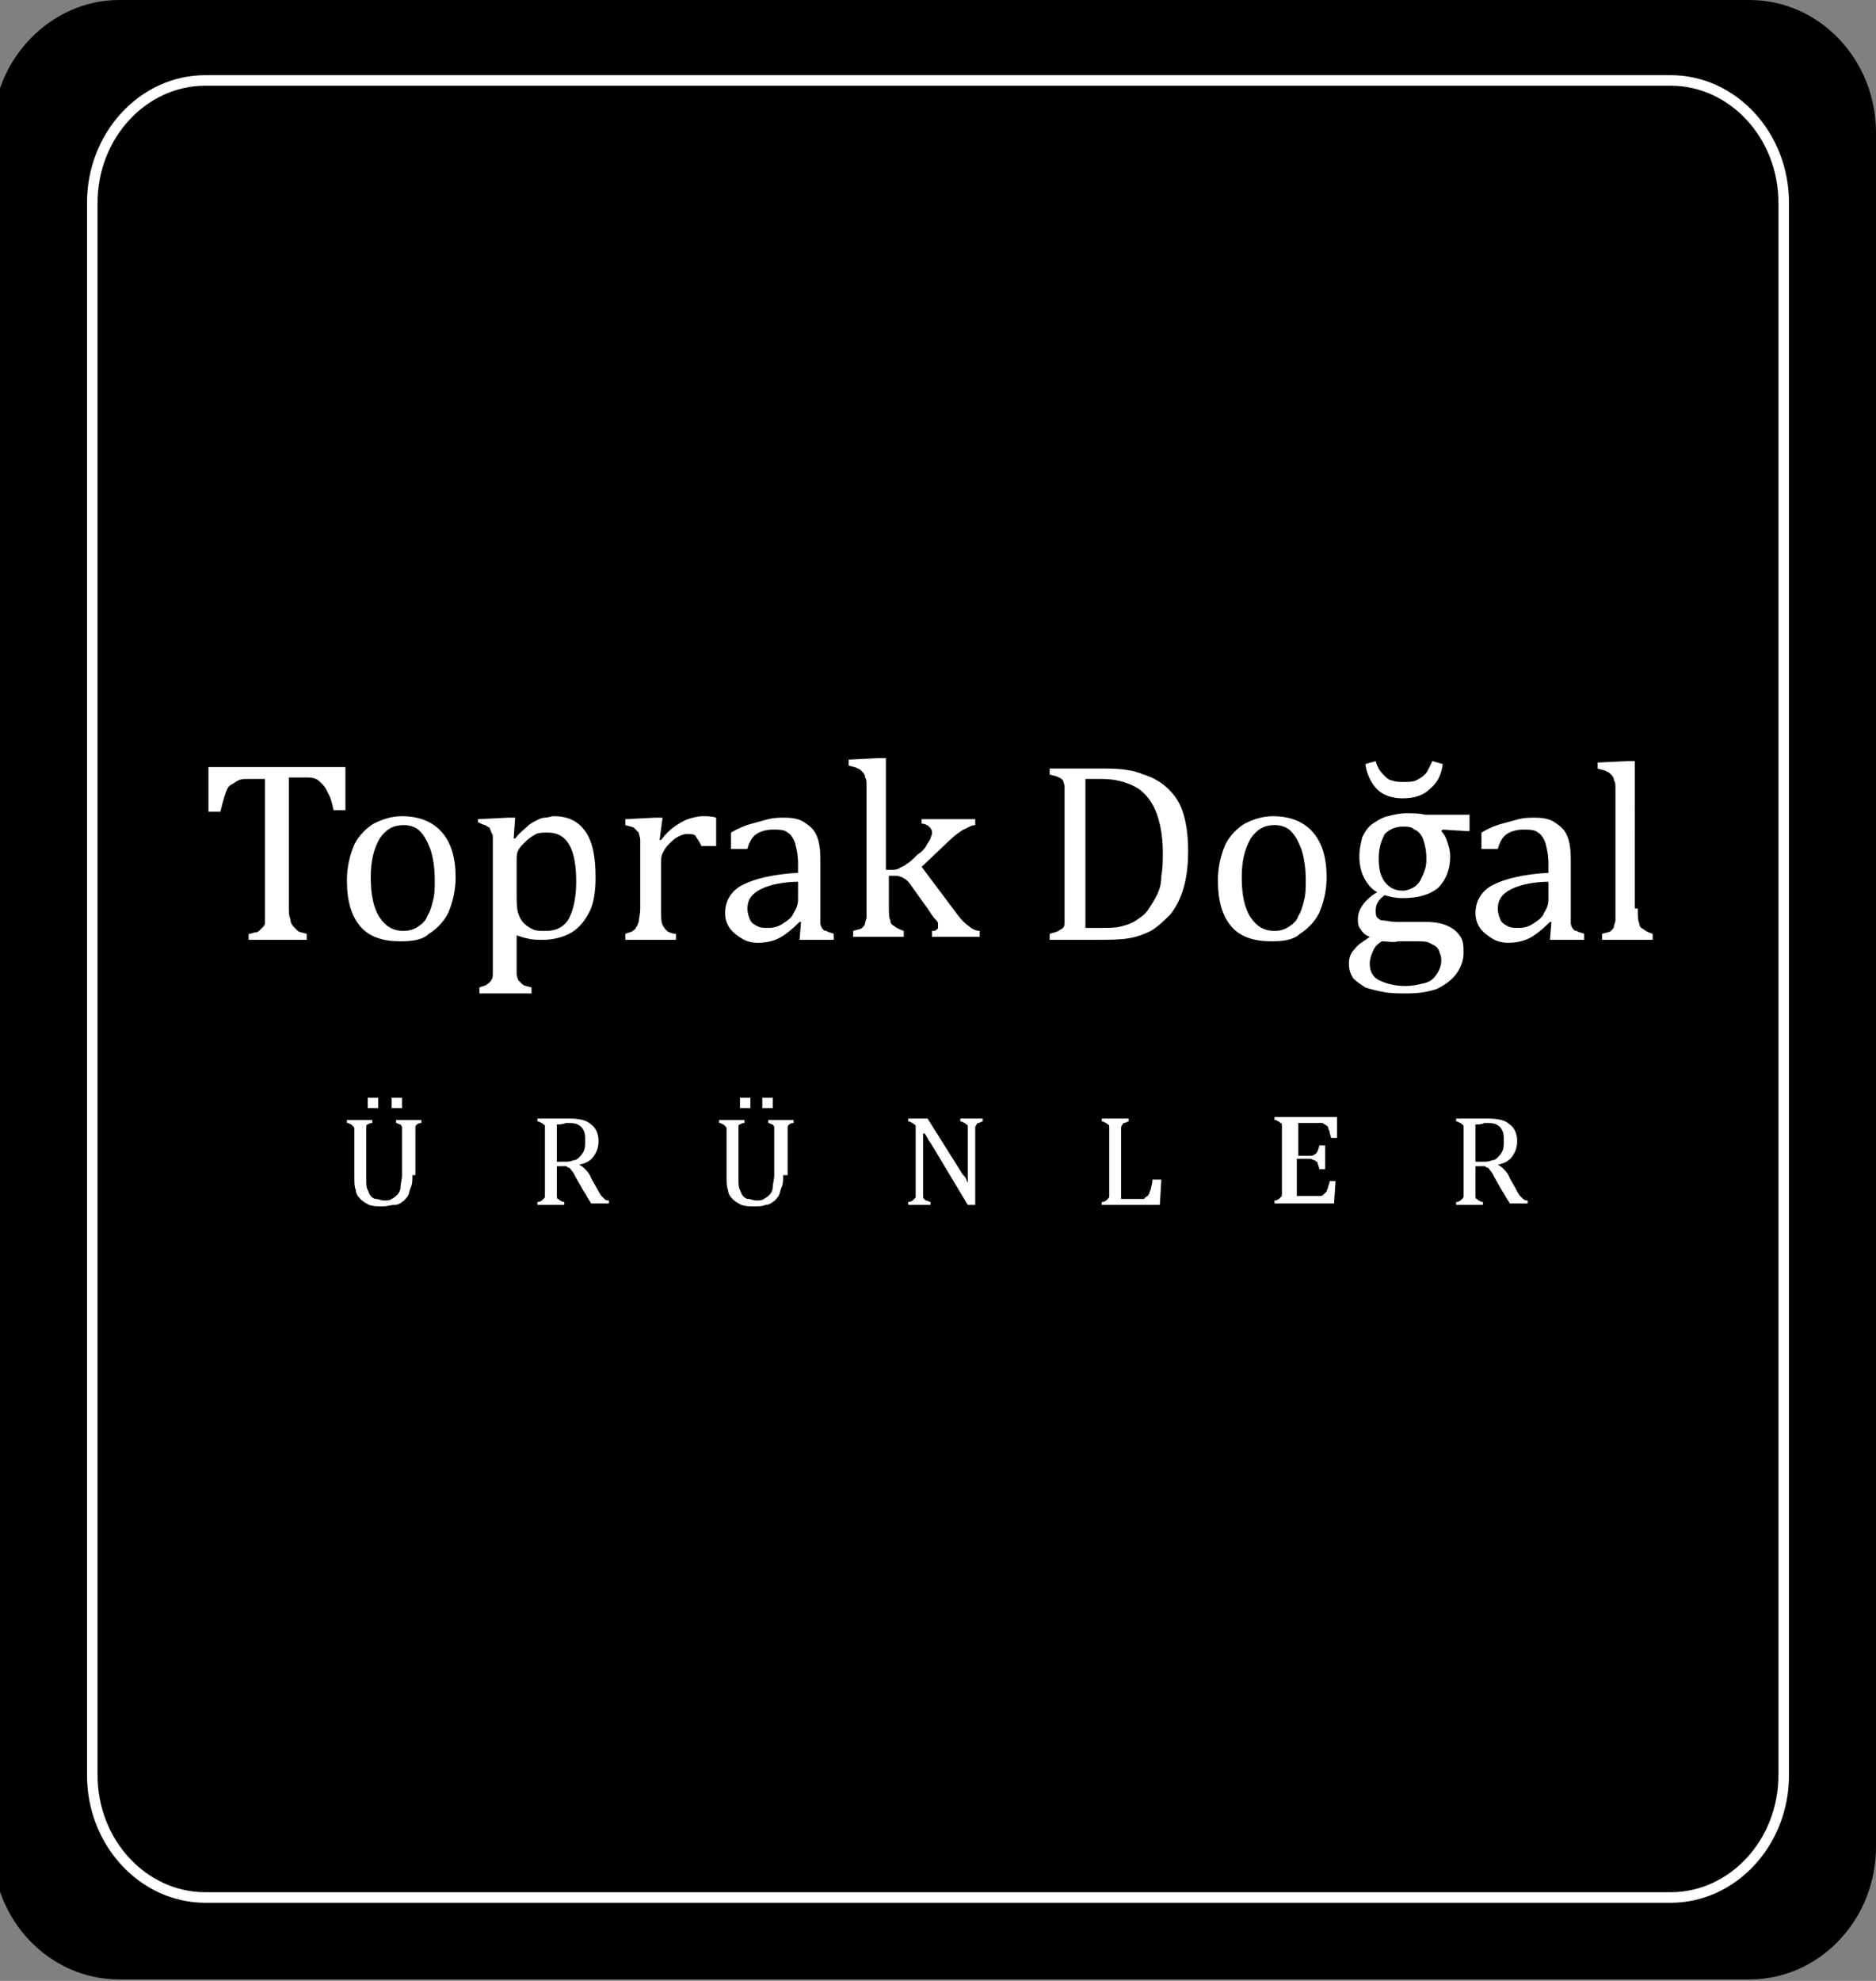
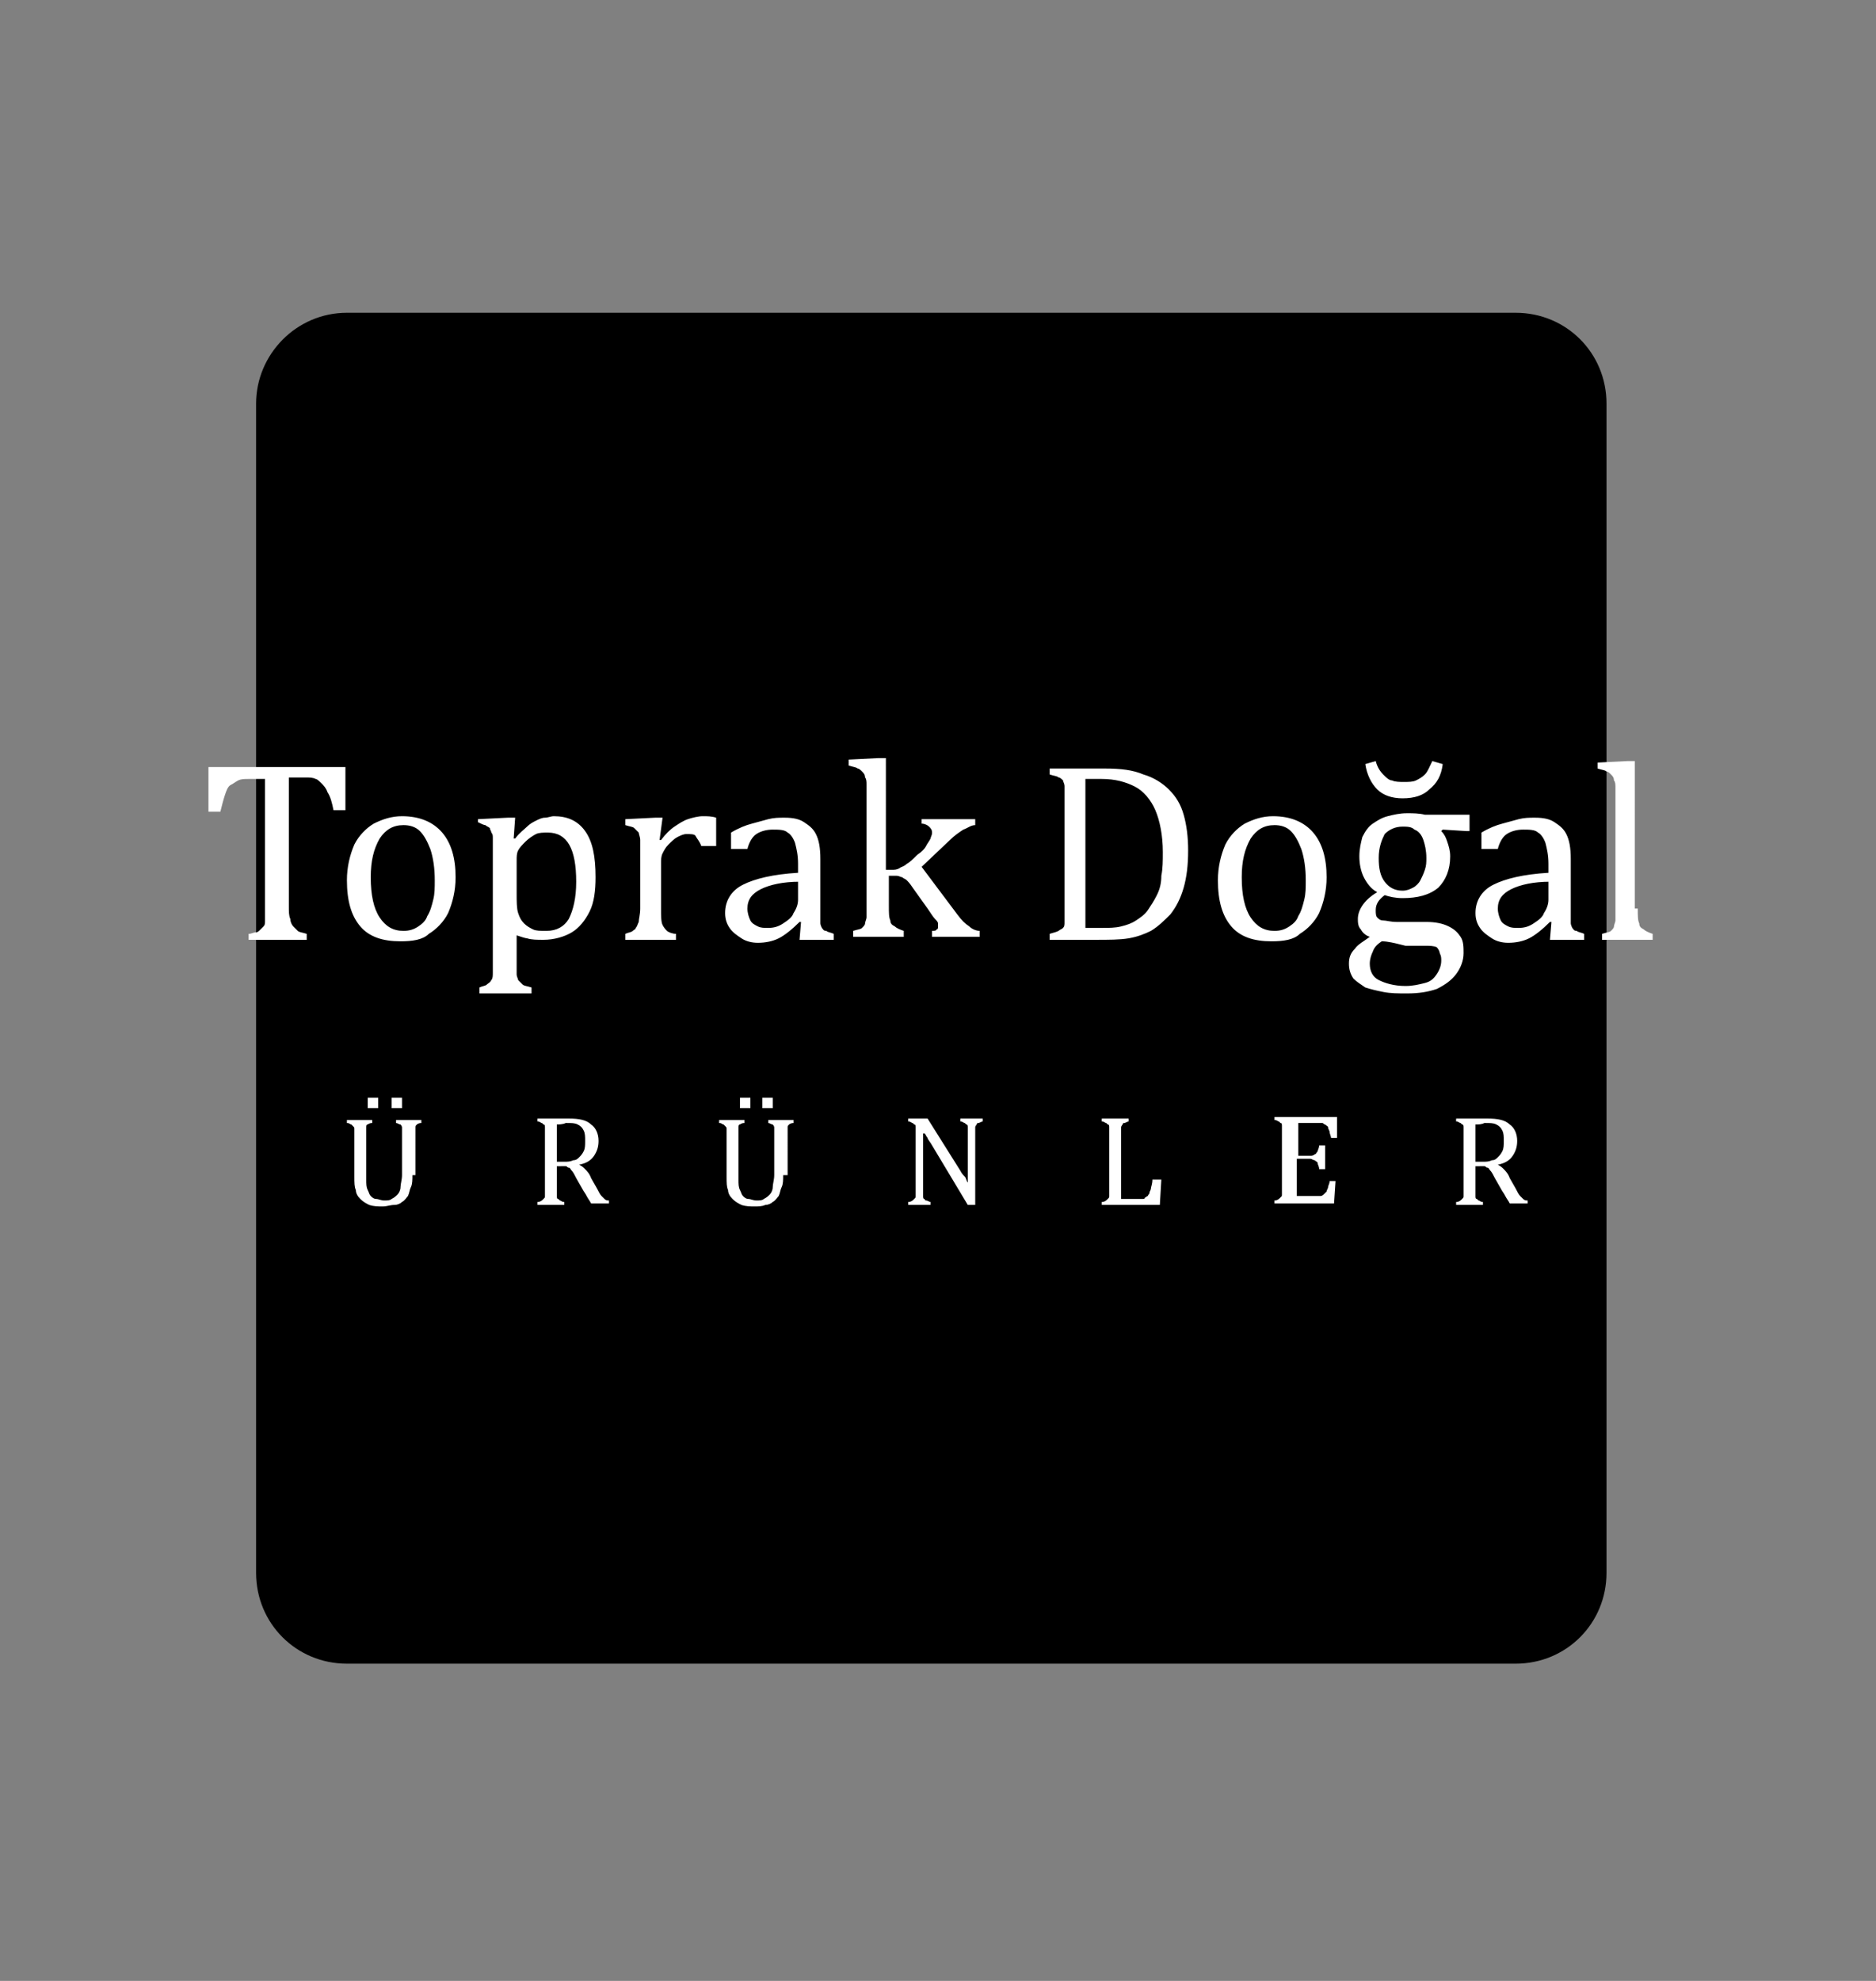
<svg xmlns="http://www.w3.org/2000/svg" version="1.1" id="katman_1" x="0px" y="0px" viewBox="0 0 126 133" style="enable-background:new 0 0 126 133;" xml:space="preserve">
  <rect x="0" y="0" width="126" height="133" fill="#808080" stroke="none" />
  <style type="text/css">
	.st0{fill-rule:evenodd;clip-rule:evenodd;}
	.st1{fill:none;stroke:#FFFFFF;stroke-width:0.709;stroke-miterlimit:22.926;}
	.st2{fill-rule:evenodd;clip-rule:evenodd;fill:#FFFFFF;}
</style>
-   <path class="st0" d="M8,0h109.5c4.7,0,8.5,4,8.5,8.9v115.1c0,4.9-3.8,8.9-8.5,8.9H8c-4.7,0-8.5-4-8.5-8.9V8.9C-0.5,4,3.4,0,8,0" />
  <path class="st0" d="M23.3,21h78.5c3.4,0,6.1,2.7,6.1,6.1v78.5c0,3.4-2.7,6.1-6.1,6.1H23.3c-3.4,0-6.1-2.7-6.1-6.1V27.1  C17.2,23.8,19.9,21,23.3,21z" />
-   <path class="st1" d="M13.8,5.4h98.4c4.2,0,7.6,3.7,7.6,8.2v105.6c0,4.5-3.4,8.2-7.6,8.2H13.8c-4.2,0-7.6-3.7-7.6-8.2V13.6  C6.2,9.1,9.6,5.4,13.8,5.4z" />
-   <path class="st2" d="M110,61c0,0.5,0,0.8,0.1,1c0,0.2,0.1,0.3,0.3,0.4c0.1,0.1,0.3,0.2,0.6,0.3v0.4h-3.4v-0.4  c0.3-0.1,0.5-0.1,0.6-0.2c0.1-0.1,0.2-0.2,0.2-0.3c0-0.1,0.1-0.3,0.1-0.4c0-0.2,0-0.4,0-0.7v-7.1c0-0.5,0-0.9,0-1.1  c0-0.2,0-0.4-0.1-0.5c0-0.2-0.1-0.3-0.2-0.4c-0.1-0.1-0.2-0.2-0.3-0.2c-0.1-0.1-0.3-0.1-0.6-0.2v-0.4l2-0.1h0.5V61z M104.1,59.2  c-1.1,0-2,0.2-2.6,0.5c-0.6,0.3-0.9,0.7-0.9,1.3c0,0.3,0.1,0.6,0.2,0.8c0.1,0.2,0.3,0.3,0.5,0.4c0.2,0.1,0.4,0.1,0.7,0.1  c0.4,0,0.7-0.1,1-0.3c0.3-0.2,0.6-0.4,0.7-0.7c0.2-0.3,0.3-0.6,0.3-0.9V59.2z M104.2,61.9l-0.1,0c-0.5,0.5-1,0.9-1.4,1.1  c-0.4,0.2-0.9,0.3-1.4,0.3c-0.4,0-0.8-0.1-1.1-0.3c-0.3-0.2-0.6-0.4-0.8-0.7c-0.2-0.3-0.3-0.6-0.3-1c0-0.8,0.4-1.5,1.2-1.9  c0.8-0.4,2-0.7,3.7-0.8V58c0-0.6-0.1-1-0.2-1.4c-0.1-0.3-0.3-0.6-0.5-0.7c-0.2-0.2-0.6-0.2-1-0.2c-0.4,0-0.8,0.1-1.1,0.3  c-0.3,0.2-0.5,0.6-0.6,1h-1.1v-1.1c0.5-0.3,1-0.5,1.4-0.6c0.4-0.1,0.7-0.2,1.1-0.3c0.4-0.1,0.7-0.1,1.1-0.1c0.6,0,1,0.1,1.3,0.3  c0.3,0.2,0.6,0.4,0.8,0.8c0.2,0.4,0.3,0.9,0.3,1.7v2.9c0,0.4,0,0.7,0,0.9c0,0.2,0,0.3,0,0.5c0,0.1,0.1,0.3,0.1,0.3  c0.1,0.1,0.1,0.2,0.3,0.2c0.1,0.1,0.3,0.1,0.5,0.2v0.4h-2.3L104.2,61.9z M96.9,51.3c-0.1,0.8-0.4,1.3-0.9,1.7  c-0.4,0.4-1,0.6-1.8,0.6c-0.7,0-1.3-0.2-1.7-0.6c-0.4-0.4-0.7-1-0.8-1.7l0.7-0.2c0.1,0.4,0.3,0.7,0.5,0.9c0.2,0.2,0.4,0.4,0.6,0.4  c0.2,0.1,0.5,0.1,0.8,0.1c0.3,0,0.6,0,0.8-0.1c0.2-0.1,0.4-0.2,0.6-0.4c0.2-0.2,0.3-0.5,0.5-0.9L96.9,51.3z M92.8,63.2  c-0.3,0.2-0.5,0.4-0.6,0.7c-0.1,0.2-0.2,0.5-0.2,0.8c0,0.5,0.2,0.9,0.6,1.1c0.4,0.2,1,0.4,1.8,0.4c0.5,0,0.9-0.1,1.3-0.2  c0.4-0.1,0.6-0.3,0.8-0.6c0.2-0.3,0.3-0.6,0.3-0.9c0-0.2,0-0.3-0.1-0.5c0-0.1-0.1-0.3-0.2-0.4c-0.1-0.1-0.3-0.2-0.5-0.3  c-0.2-0.1-0.5-0.1-0.8-0.1h-1.3C93.6,63.3,93.2,63.2,92.8,63.2z M92.6,57.6c0,0.7,0.1,1.2,0.4,1.6c0.3,0.4,0.7,0.6,1.2,0.6  c0.3,0,0.5-0.1,0.7-0.2c0.2-0.1,0.4-0.3,0.5-0.5c0.1-0.2,0.2-0.4,0.3-0.7c0.1-0.3,0.1-0.5,0.1-0.8c0-0.5-0.1-0.9-0.2-1.2  c-0.1-0.3-0.3-0.6-0.6-0.7c-0.2-0.2-0.5-0.2-0.8-0.2c-0.5,0-0.9,0.2-1.2,0.5C92.8,56.4,92.6,56.9,92.6,57.6z M98.5,55.8l-1.6-0.1  l-0.1,0.1c0.2,0.2,0.3,0.4,0.4,0.7c0.1,0.3,0.2,0.6,0.2,1c0,0.9-0.3,1.6-0.8,2.1c-0.6,0.5-1.4,0.7-2.4,0.7c-0.5,0-0.9-0.1-1.2-0.2  c-0.4,0.3-0.6,0.6-0.6,1c0,0.2,0,0.4,0.1,0.5c0.1,0.1,0.2,0.2,0.4,0.2c0.2,0,0.5,0.1,0.9,0.1h2c0.6,0,1.1,0.1,1.5,0.3  c0.4,0.2,0.6,0.4,0.8,0.7c0.2,0.3,0.2,0.7,0.2,1.1c0,0.5-0.2,1-0.5,1.4c-0.3,0.4-0.7,0.7-1.3,1c-0.6,0.2-1.2,0.3-2,0.3  c-0.6,0-1.1,0-1.6-0.1c-0.5-0.1-0.9-0.2-1.2-0.3c-0.3-0.2-0.6-0.4-0.8-0.6c-0.2-0.3-0.3-0.6-0.3-1c0-0.4,0.1-0.7,0.4-1  c0.2-0.3,0.6-0.5,1-0.8c-0.3-0.1-0.5-0.3-0.6-0.5c-0.2-0.2-0.2-0.5-0.2-0.7c0-0.3,0.1-0.6,0.3-0.9c0.2-0.3,0.5-0.6,1-0.9  c-0.4-0.2-0.7-0.6-0.9-1c-0.2-0.4-0.3-0.9-0.3-1.4c0-0.5,0.1-0.9,0.2-1.3c0.2-0.4,0.4-0.7,0.7-0.9c0.3-0.2,0.6-0.4,1-0.5  c0.4-0.1,0.8-0.2,1.3-0.2c0.4,0,0.8,0,1.2,0.1h3V55.8z M83.4,58.9c0,1.2,0.2,2.1,0.6,2.7c0.4,0.6,0.9,0.9,1.6,0.9  c0.4,0,0.7-0.1,1-0.3c0.3-0.2,0.5-0.4,0.6-0.7c0.2-0.3,0.3-0.7,0.4-1.1c0.1-0.4,0.1-0.8,0.1-1.3c0-0.8-0.1-1.5-0.3-2.1  c-0.2-0.5-0.4-0.9-0.7-1.2c-0.3-0.3-0.7-0.4-1.1-0.4c-0.7,0-1.2,0.3-1.6,0.9C83.6,57,83.4,57.8,83.4,58.9z M85.4,63.2  c-1.2,0-2.1-0.3-2.7-1c-0.6-0.7-0.9-1.7-0.9-3.1c0-0.9,0.2-1.7,0.5-2.4c0.3-0.6,0.8-1.1,1.3-1.4c0.6-0.3,1.2-0.5,1.9-0.5  c1.2,0,2.1,0.4,2.7,1.1c0.6,0.7,0.9,1.7,0.9,3c0,0.9-0.2,1.7-0.5,2.4c-0.3,0.6-0.8,1.1-1.3,1.4C86.9,63.1,86.2,63.2,85.4,63.2z   M73,62.3c0.2,0,0.6,0,1,0c0.5,0,0.9,0,1.3-0.1c0.4-0.1,0.7-0.2,1-0.4c0.3-0.2,0.6-0.4,0.8-0.7c0.2-0.3,0.4-0.6,0.6-1  c0.2-0.4,0.3-0.8,0.3-1.3c0.1-0.5,0.1-1,0.1-1.6c0-1.1-0.2-2.1-0.5-2.8c-0.3-0.7-0.8-1.3-1.4-1.6c-0.6-0.3-1.3-0.5-2.2-0.5  c-0.4,0-0.7,0-1.1,0V62.3z M70.5,63.1v-0.4c0.3-0.1,0.4-0.1,0.6-0.2c0.1-0.1,0.2-0.1,0.3-0.2c0.1-0.1,0.1-0.2,0.1-0.4  c0-0.2,0-0.5,0-0.9v-7.3c0-0.4,0-0.7,0-0.9c0-0.2-0.1-0.3-0.1-0.4c-0.1-0.1-0.2-0.2-0.3-0.2c-0.1-0.1-0.3-0.1-0.6-0.2v-0.4h3.7  c1.1,0,1.9,0.1,2.6,0.4c0.7,0.2,1.3,0.6,1.7,1c0.5,0.5,0.8,1,1,1.7c0.2,0.7,0.3,1.5,0.3,2.4c0,1-0.1,1.8-0.3,2.5  c-0.2,0.7-0.5,1.3-0.9,1.8c-0.4,0.4-0.8,0.8-1.3,1.1c-0.4,0.2-0.9,0.4-1.5,0.5c-0.6,0.1-1.3,0.1-2.3,0.1H70.5z M59.6,58.4h0.3  c0.2,0,0.3,0,0.5-0.1c0.1-0.1,0.3-0.1,0.5-0.3c0.2-0.1,0.4-0.3,0.7-0.6c0.3-0.2,0.5-0.4,0.6-0.6c0.1-0.2,0.2-0.3,0.3-0.5  c0-0.1,0.1-0.2,0.1-0.4c0-0.2-0.1-0.3-0.2-0.4c-0.1-0.1-0.3-0.2-0.5-0.2V55h3.6v0.4c-0.3,0-0.5,0.2-0.8,0.3  c-0.3,0.2-0.6,0.4-0.9,0.7l-1.9,1.8l2.4,3.2c0.3,0.4,0.5,0.6,0.8,0.8c0.2,0.2,0.5,0.3,0.7,0.3v0.4h-3.2v-0.4c0.1,0,0.3,0,0.3-0.1  c0.1,0,0.1-0.1,0.1-0.2c0-0.1,0-0.2,0-0.2c0-0.1-0.1-0.2-0.2-0.3c-0.1-0.1-0.3-0.4-0.5-0.7l-1-1.4c-0.2-0.3-0.3-0.4-0.4-0.5  c-0.1-0.1-0.2-0.1-0.3-0.2c-0.1,0-0.2-0.1-0.4-0.1h-0.5v2c0,0.5,0,0.8,0.1,1c0,0.2,0.1,0.3,0.3,0.4c0.1,0.1,0.3,0.2,0.6,0.3v0.4  h-3.4v-0.4c0.3-0.1,0.5-0.1,0.6-0.2c0.1-0.1,0.2-0.2,0.2-0.3c0-0.1,0.1-0.3,0.1-0.4c0-0.2,0-0.4,0-0.7v-7.1c0-0.5,0-0.9,0-1.1  c0-0.2,0-0.4-0.1-0.5c0-0.2-0.1-0.3-0.2-0.4c-0.1-0.1-0.2-0.2-0.3-0.2c-0.1-0.1-0.3-0.1-0.6-0.2v-0.4l2-0.1h0.5V58.4z M53.7,59.2  c-1.1,0-2,0.2-2.6,0.5c-0.6,0.3-0.9,0.7-0.9,1.3c0,0.3,0.1,0.6,0.2,0.8c0.1,0.2,0.3,0.3,0.5,0.4c0.2,0.1,0.4,0.1,0.7,0.1  c0.4,0,0.7-0.1,1-0.3c0.3-0.2,0.6-0.4,0.7-0.7c0.2-0.3,0.3-0.6,0.3-0.9V59.2z M53.8,61.9l-0.1,0c-0.5,0.5-1,0.9-1.4,1.1  c-0.4,0.2-0.9,0.3-1.4,0.3c-0.4,0-0.8-0.1-1.1-0.3c-0.3-0.2-0.6-0.4-0.8-0.7c-0.2-0.3-0.3-0.6-0.3-1c0-0.8,0.4-1.5,1.2-1.9  c0.8-0.4,2-0.7,3.7-0.8V58c0-0.6-0.1-1-0.2-1.4c-0.1-0.3-0.3-0.6-0.5-0.7c-0.2-0.2-0.6-0.2-1-0.2c-0.4,0-0.8,0.1-1.1,0.3  c-0.3,0.2-0.5,0.6-0.6,1h-1.1v-1.1c0.5-0.3,1-0.5,1.4-0.6c0.4-0.1,0.7-0.2,1.1-0.3c0.4-0.1,0.7-0.1,1.1-0.1c0.6,0,1,0.1,1.3,0.3  c0.3,0.2,0.6,0.4,0.8,0.8c0.2,0.4,0.3,0.9,0.3,1.7v2.9c0,0.4,0,0.7,0,0.9c0,0.2,0,0.3,0,0.5c0,0.1,0.1,0.3,0.1,0.3  c0.1,0.1,0.1,0.2,0.3,0.2c0.1,0.1,0.3,0.1,0.5,0.2v0.4h-2.3L53.8,61.9z M44.3,56.4l0.1,0c0.3-0.4,0.6-0.7,0.9-0.9  c0.3-0.2,0.6-0.4,0.9-0.5c0.3-0.1,0.7-0.2,1-0.2c0.3,0,0.6,0,0.9,0.1v1.9h-1c-0.1-0.3-0.3-0.5-0.4-0.7C46.6,56,46.4,56,46.1,56  c-0.2,0-0.4,0.1-0.6,0.2c-0.2,0.1-0.4,0.3-0.6,0.5c-0.2,0.2-0.3,0.4-0.4,0.6c-0.1,0.2-0.1,0.4-0.1,0.7v3c0,0.5,0,0.9,0.1,1.1  c0.1,0.2,0.2,0.3,0.3,0.4c0.1,0.1,0.4,0.2,0.6,0.2v0.4h-3.4v-0.4c0.2-0.1,0.4-0.1,0.5-0.2c0.1-0.1,0.2-0.1,0.2-0.2  c0.1-0.1,0.1-0.2,0.2-0.4c0-0.2,0.1-0.5,0.1-0.9v-3.7c0-0.4,0-0.7,0-0.9c0-0.2-0.1-0.4-0.1-0.5c-0.1-0.1-0.2-0.2-0.3-0.3  c-0.1-0.1-0.3-0.1-0.6-0.2V55l2-0.1h0.5L44.3,56.4z M34.7,60c0,0.5,0,1,0.1,1.3c0.1,0.3,0.2,0.5,0.4,0.7c0.2,0.2,0.4,0.3,0.6,0.4  c0.2,0.1,0.5,0.1,0.9,0.1c0.7,0,1.2-0.3,1.5-0.8c0.3-0.6,0.5-1.4,0.5-2.5c0-2.2-0.6-3.3-1.9-3.3c-0.3,0-0.6,0-0.8,0.1  c-0.2,0.1-0.5,0.3-0.7,0.5c-0.2,0.2-0.4,0.4-0.5,0.6c-0.1,0.2-0.1,0.4-0.1,0.7V60z M34.7,62.8v1.8c0,0.4,0,0.6,0,0.8  c0,0.2,0.1,0.3,0.1,0.4c0.1,0.1,0.2,0.2,0.3,0.3c0.1,0.1,0.3,0.1,0.6,0.2v0.4h-3.5v-0.4c0.2-0.1,0.4-0.1,0.5-0.2  c0.1-0.1,0.2-0.1,0.3-0.3c0.1-0.1,0.1-0.3,0.1-0.5c0-0.2,0-0.5,0-0.8v-7.3c0-0.4,0-0.7,0-0.9c0-0.2,0-0.3-0.1-0.4  c0-0.1-0.1-0.2-0.1-0.3c-0.1-0.1-0.2-0.1-0.3-0.2c-0.1,0-0.3-0.1-0.5-0.2V55l2-0.1h0.5l-0.1,1.4l0.1,0c0.3-0.4,0.6-0.6,0.8-0.8  c0.2-0.2,0.4-0.3,0.6-0.4c0.2-0.1,0.4-0.2,0.6-0.2c0.2,0,0.4-0.1,0.6-0.1c0.9,0,1.6,0.3,2.1,1c0.5,0.7,0.7,1.7,0.7,3.1  c0,0.9-0.1,1.7-0.4,2.3c-0.3,0.6-0.7,1.1-1.2,1.4c-0.5,0.3-1.2,0.5-1.9,0.5c-0.4,0-0.8,0-1.1-0.1C35.3,63,35,62.9,34.7,62.8z   M24.9,58.9c0,1.2,0.2,2.1,0.6,2.7c0.4,0.6,0.9,0.9,1.6,0.9c0.4,0,0.7-0.1,1-0.3c0.3-0.2,0.5-0.4,0.6-0.7c0.2-0.3,0.3-0.7,0.4-1.1  c0.1-0.4,0.1-0.8,0.1-1.3c0-0.8-0.1-1.5-0.3-2.1c-0.2-0.5-0.4-0.9-0.7-1.2c-0.3-0.3-0.7-0.4-1.1-0.4c-0.7,0-1.2,0.3-1.6,0.9  C25.1,57,24.9,57.8,24.9,58.9z M26.9,63.2c-1.2,0-2.1-0.3-2.7-1c-0.6-0.7-0.9-1.7-0.9-3.1c0-0.9,0.2-1.7,0.5-2.4  c0.3-0.6,0.8-1.1,1.3-1.4c0.6-0.3,1.2-0.5,1.9-0.5c1.2,0,2.1,0.4,2.7,1.1c0.6,0.7,0.9,1.7,0.9,3c0,0.9-0.2,1.7-0.5,2.4  c-0.3,0.6-0.8,1.1-1.3,1.4C28.4,63.1,27.7,63.2,26.9,63.2z M14.1,51.5h9.1v2.9h-0.8c-0.1-0.5-0.2-0.9-0.4-1.2  c-0.1-0.3-0.3-0.5-0.4-0.6c-0.1-0.1-0.3-0.3-0.4-0.3c-0.2-0.1-0.4-0.1-0.7-0.1h-1.1v8.7c0,0.3,0,0.6,0.1,0.8c0,0.2,0.1,0.4,0.2,0.5  c0.1,0.1,0.2,0.2,0.3,0.3c0.1,0.1,0.3,0.1,0.6,0.2v0.4h-3.9v-0.4c0.2,0,0.3-0.1,0.5-0.1c0.1,0,0.2-0.1,0.3-0.2  c0.1-0.1,0.1-0.1,0.2-0.2c0.1-0.1,0.1-0.2,0.1-0.4c0-0.2,0-0.4,0-0.8v-8.7h-1.1c-0.3,0-0.5,0-0.7,0.1c-0.2,0.1-0.3,0.2-0.5,0.3  s-0.3,0.4-0.4,0.7c-0.1,0.3-0.2,0.7-0.3,1.1h-0.8V51.5z" />
+   <path class="st2" d="M110,61c0,0.5,0,0.8,0.1,1c0,0.2,0.1,0.3,0.3,0.4c0.1,0.1,0.3,0.2,0.6,0.3v0.4h-3.4v-0.4  c0.3-0.1,0.5-0.1,0.6-0.2c0.1-0.1,0.2-0.2,0.2-0.3c0-0.1,0.1-0.3,0.1-0.4c0-0.2,0-0.4,0-0.7v-7.1c0-0.5,0-0.9,0-1.1  c0-0.2,0-0.4-0.1-0.5c0-0.2-0.1-0.3-0.2-0.4c-0.1-0.1-0.2-0.2-0.3-0.2c-0.1-0.1-0.3-0.1-0.6-0.2v-0.4l2-0.1h0.5V61z M104.1,59.2  c-1.1,0-2,0.2-2.6,0.5c-0.6,0.3-0.9,0.7-0.9,1.3c0,0.3,0.1,0.6,0.2,0.8c0.1,0.2,0.3,0.3,0.5,0.4c0.2,0.1,0.4,0.1,0.7,0.1  c0.4,0,0.7-0.1,1-0.3c0.3-0.2,0.6-0.4,0.7-0.7c0.2-0.3,0.3-0.6,0.3-0.9V59.2z M104.2,61.9l-0.1,0c-0.5,0.5-1,0.9-1.4,1.1  c-0.4,0.2-0.9,0.3-1.4,0.3c-0.4,0-0.8-0.1-1.1-0.3c-0.3-0.2-0.6-0.4-0.8-0.7c-0.2-0.3-0.3-0.6-0.3-1c0-0.8,0.4-1.5,1.2-1.9  c0.8-0.4,2-0.7,3.7-0.8V58c0-0.6-0.1-1-0.2-1.4c-0.1-0.3-0.3-0.6-0.5-0.7c-0.2-0.2-0.6-0.2-1-0.2c-0.4,0-0.8,0.1-1.1,0.3  c-0.3,0.2-0.5,0.6-0.6,1h-1.1v-1.1c0.5-0.3,1-0.5,1.4-0.6c0.4-0.1,0.7-0.2,1.1-0.3c0.4-0.1,0.7-0.1,1.1-0.1c0.6,0,1,0.1,1.3,0.3  c0.3,0.2,0.6,0.4,0.8,0.8c0.2,0.4,0.3,0.9,0.3,1.7v2.9c0,0.4,0,0.7,0,0.9c0,0.2,0,0.3,0,0.5c0,0.1,0.1,0.3,0.1,0.3  c0.1,0.1,0.1,0.2,0.3,0.2c0.1,0.1,0.3,0.1,0.5,0.2v0.4h-2.3L104.2,61.9z M96.9,51.3c-0.1,0.8-0.4,1.3-0.9,1.7  c-0.4,0.4-1,0.6-1.8,0.6c-0.7,0-1.3-0.2-1.7-0.6c-0.4-0.4-0.7-1-0.8-1.7l0.7-0.2c0.1,0.4,0.3,0.7,0.5,0.9c0.2,0.2,0.4,0.4,0.6,0.4  c0.2,0.1,0.5,0.1,0.8,0.1c0.3,0,0.6,0,0.8-0.1c0.2-0.1,0.4-0.2,0.6-0.4c0.2-0.2,0.3-0.5,0.5-0.9L96.9,51.3z M92.8,63.2  c-0.3,0.2-0.5,0.4-0.6,0.7c-0.1,0.2-0.2,0.5-0.2,0.8c0,0.5,0.2,0.9,0.6,1.1c0.4,0.2,1,0.4,1.8,0.4c0.5,0,0.9-0.1,1.3-0.2  c0.4-0.1,0.6-0.3,0.8-0.6c0.2-0.3,0.3-0.6,0.3-0.9c0-0.2,0-0.3-0.1-0.5c0-0.1-0.1-0.3-0.2-0.4c-0.2-0.1-0.5-0.1-0.8-0.1h-1.3C93.6,63.3,93.2,63.2,92.8,63.2z M92.6,57.6c0,0.7,0.1,1.2,0.4,1.6c0.3,0.4,0.7,0.6,1.2,0.6  c0.3,0,0.5-0.1,0.7-0.2c0.2-0.1,0.4-0.3,0.5-0.5c0.1-0.2,0.2-0.4,0.3-0.7c0.1-0.3,0.1-0.5,0.1-0.8c0-0.5-0.1-0.9-0.2-1.2  c-0.1-0.3-0.3-0.6-0.6-0.7c-0.2-0.2-0.5-0.2-0.8-0.2c-0.5,0-0.9,0.2-1.2,0.5C92.8,56.4,92.6,56.9,92.6,57.6z M98.5,55.8l-1.6-0.1  l-0.1,0.1c0.2,0.2,0.3,0.4,0.4,0.7c0.1,0.3,0.2,0.6,0.2,1c0,0.9-0.3,1.6-0.8,2.1c-0.6,0.5-1.4,0.7-2.4,0.7c-0.5,0-0.9-0.1-1.2-0.2  c-0.4,0.3-0.6,0.6-0.6,1c0,0.2,0,0.4,0.1,0.5c0.1,0.1,0.2,0.2,0.4,0.2c0.2,0,0.5,0.1,0.9,0.1h2c0.6,0,1.1,0.1,1.5,0.3  c0.4,0.2,0.6,0.4,0.8,0.7c0.2,0.3,0.2,0.7,0.2,1.1c0,0.5-0.2,1-0.5,1.4c-0.3,0.4-0.7,0.7-1.3,1c-0.6,0.2-1.2,0.3-2,0.3  c-0.6,0-1.1,0-1.6-0.1c-0.5-0.1-0.9-0.2-1.2-0.3c-0.3-0.2-0.6-0.4-0.8-0.6c-0.2-0.3-0.3-0.6-0.3-1c0-0.4,0.1-0.7,0.4-1  c0.2-0.3,0.6-0.5,1-0.8c-0.3-0.1-0.5-0.3-0.6-0.5c-0.2-0.2-0.2-0.5-0.2-0.7c0-0.3,0.1-0.6,0.3-0.9c0.2-0.3,0.5-0.6,1-0.9  c-0.4-0.2-0.7-0.6-0.9-1c-0.2-0.4-0.3-0.9-0.3-1.4c0-0.5,0.1-0.9,0.2-1.3c0.2-0.4,0.4-0.7,0.7-0.9c0.3-0.2,0.6-0.4,1-0.5  c0.4-0.1,0.8-0.2,1.3-0.2c0.4,0,0.8,0,1.2,0.1h3V55.8z M83.4,58.9c0,1.2,0.2,2.1,0.6,2.7c0.4,0.6,0.9,0.9,1.6,0.9  c0.4,0,0.7-0.1,1-0.3c0.3-0.2,0.5-0.4,0.6-0.7c0.2-0.3,0.3-0.7,0.4-1.1c0.1-0.4,0.1-0.8,0.1-1.3c0-0.8-0.1-1.5-0.3-2.1  c-0.2-0.5-0.4-0.9-0.7-1.2c-0.3-0.3-0.7-0.4-1.1-0.4c-0.7,0-1.2,0.3-1.6,0.9C83.6,57,83.4,57.8,83.4,58.9z M85.4,63.2  c-1.2,0-2.1-0.3-2.7-1c-0.6-0.7-0.9-1.7-0.9-3.1c0-0.9,0.2-1.7,0.5-2.4c0.3-0.6,0.8-1.1,1.3-1.4c0.6-0.3,1.2-0.5,1.9-0.5  c1.2,0,2.1,0.4,2.7,1.1c0.6,0.7,0.9,1.7,0.9,3c0,0.9-0.2,1.7-0.5,2.4c-0.3,0.6-0.8,1.1-1.3,1.4C86.9,63.1,86.2,63.2,85.4,63.2z   M73,62.3c0.2,0,0.6,0,1,0c0.5,0,0.9,0,1.3-0.1c0.4-0.1,0.7-0.2,1-0.4c0.3-0.2,0.6-0.4,0.8-0.7c0.2-0.3,0.4-0.6,0.6-1  c0.2-0.4,0.3-0.8,0.3-1.3c0.1-0.5,0.1-1,0.1-1.6c0-1.1-0.2-2.1-0.5-2.8c-0.3-0.7-0.8-1.3-1.4-1.6c-0.6-0.3-1.3-0.5-2.2-0.5  c-0.4,0-0.7,0-1.1,0V62.3z M70.5,63.1v-0.4c0.3-0.1,0.4-0.1,0.6-0.2c0.1-0.1,0.2-0.1,0.3-0.2c0.1-0.1,0.1-0.2,0.1-0.4  c0-0.2,0-0.5,0-0.9v-7.3c0-0.4,0-0.7,0-0.9c0-0.2-0.1-0.3-0.1-0.4c-0.1-0.1-0.2-0.2-0.3-0.2c-0.1-0.1-0.3-0.1-0.6-0.2v-0.4h3.7  c1.1,0,1.9,0.1,2.6,0.4c0.7,0.2,1.3,0.6,1.7,1c0.5,0.5,0.8,1,1,1.7c0.2,0.7,0.3,1.5,0.3,2.4c0,1-0.1,1.8-0.3,2.5  c-0.2,0.7-0.5,1.3-0.9,1.8c-0.4,0.4-0.8,0.8-1.3,1.1c-0.4,0.2-0.9,0.4-1.5,0.5c-0.6,0.1-1.3,0.1-2.3,0.1H70.5z M59.6,58.4h0.3  c0.2,0,0.3,0,0.5-0.1c0.1-0.1,0.3-0.1,0.5-0.3c0.2-0.1,0.4-0.3,0.7-0.6c0.3-0.2,0.5-0.4,0.6-0.6c0.1-0.2,0.2-0.3,0.3-0.5  c0-0.1,0.1-0.2,0.1-0.4c0-0.2-0.1-0.3-0.2-0.4c-0.1-0.1-0.3-0.2-0.5-0.2V55h3.6v0.4c-0.3,0-0.5,0.2-0.8,0.3  c-0.3,0.2-0.6,0.4-0.9,0.7l-1.9,1.8l2.4,3.2c0.3,0.4,0.5,0.6,0.8,0.8c0.2,0.2,0.5,0.3,0.7,0.3v0.4h-3.2v-0.4c0.1,0,0.3,0,0.3-0.1  c0.1,0,0.1-0.1,0.1-0.2c0-0.1,0-0.2,0-0.2c0-0.1-0.1-0.2-0.2-0.3c-0.1-0.1-0.3-0.4-0.5-0.7l-1-1.4c-0.2-0.3-0.3-0.4-0.4-0.5  c-0.1-0.1-0.2-0.1-0.3-0.2c-0.1,0-0.2-0.1-0.4-0.1h-0.5v2c0,0.5,0,0.8,0.1,1c0,0.2,0.1,0.3,0.3,0.4c0.1,0.1,0.3,0.2,0.6,0.3v0.4  h-3.4v-0.4c0.3-0.1,0.5-0.1,0.6-0.2c0.1-0.1,0.2-0.2,0.2-0.3c0-0.1,0.1-0.3,0.1-0.4c0-0.2,0-0.4,0-0.7v-7.1c0-0.5,0-0.9,0-1.1  c0-0.2,0-0.4-0.1-0.5c0-0.2-0.1-0.3-0.2-0.4c-0.1-0.1-0.2-0.2-0.3-0.2c-0.1-0.1-0.3-0.1-0.6-0.2v-0.4l2-0.1h0.5V58.4z M53.7,59.2  c-1.1,0-2,0.2-2.6,0.5c-0.6,0.3-0.9,0.7-0.9,1.3c0,0.3,0.1,0.6,0.2,0.8c0.1,0.2,0.3,0.3,0.5,0.4c0.2,0.1,0.4,0.1,0.7,0.1  c0.4,0,0.7-0.1,1-0.3c0.3-0.2,0.6-0.4,0.7-0.7c0.2-0.3,0.3-0.6,0.3-0.9V59.2z M53.8,61.9l-0.1,0c-0.5,0.5-1,0.9-1.4,1.1  c-0.4,0.2-0.9,0.3-1.4,0.3c-0.4,0-0.8-0.1-1.1-0.3c-0.3-0.2-0.6-0.4-0.8-0.7c-0.2-0.3-0.3-0.6-0.3-1c0-0.8,0.4-1.5,1.2-1.9  c0.8-0.4,2-0.7,3.7-0.8V58c0-0.6-0.1-1-0.2-1.4c-0.1-0.3-0.3-0.6-0.5-0.7c-0.2-0.2-0.6-0.2-1-0.2c-0.4,0-0.8,0.1-1.1,0.3  c-0.3,0.2-0.5,0.6-0.6,1h-1.1v-1.1c0.5-0.3,1-0.5,1.4-0.6c0.4-0.1,0.7-0.2,1.1-0.3c0.4-0.1,0.7-0.1,1.1-0.1c0.6,0,1,0.1,1.3,0.3  c0.3,0.2,0.6,0.4,0.8,0.8c0.2,0.4,0.3,0.9,0.3,1.7v2.9c0,0.4,0,0.7,0,0.9c0,0.2,0,0.3,0,0.5c0,0.1,0.1,0.3,0.1,0.3  c0.1,0.1,0.1,0.2,0.3,0.2c0.1,0.1,0.3,0.1,0.5,0.2v0.4h-2.3L53.8,61.9z M44.3,56.4l0.1,0c0.3-0.4,0.6-0.7,0.9-0.9  c0.3-0.2,0.6-0.4,0.9-0.5c0.3-0.1,0.7-0.2,1-0.2c0.3,0,0.6,0,0.9,0.1v1.9h-1c-0.1-0.3-0.3-0.5-0.4-0.7C46.6,56,46.4,56,46.1,56  c-0.2,0-0.4,0.1-0.6,0.2c-0.2,0.1-0.4,0.3-0.6,0.5c-0.2,0.2-0.3,0.4-0.4,0.6c-0.1,0.2-0.1,0.4-0.1,0.7v3c0,0.5,0,0.9,0.1,1.1  c0.1,0.2,0.2,0.3,0.3,0.4c0.1,0.1,0.4,0.2,0.6,0.2v0.4h-3.4v-0.4c0.2-0.1,0.4-0.1,0.5-0.2c0.1-0.1,0.2-0.1,0.2-0.2  c0.1-0.1,0.1-0.2,0.2-0.4c0-0.2,0.1-0.5,0.1-0.9v-3.7c0-0.4,0-0.7,0-0.9c0-0.2-0.1-0.4-0.1-0.5c-0.1-0.1-0.2-0.2-0.3-0.3  c-0.1-0.1-0.3-0.1-0.6-0.2V55l2-0.1h0.5L44.3,56.4z M34.7,60c0,0.5,0,1,0.1,1.3c0.1,0.3,0.2,0.5,0.4,0.7c0.2,0.2,0.4,0.3,0.6,0.4  c0.2,0.1,0.5,0.1,0.9,0.1c0.7,0,1.2-0.3,1.5-0.8c0.3-0.6,0.5-1.4,0.5-2.5c0-2.2-0.6-3.3-1.9-3.3c-0.3,0-0.6,0-0.8,0.1  c-0.2,0.1-0.5,0.3-0.7,0.5c-0.2,0.2-0.4,0.4-0.5,0.6c-0.1,0.2-0.1,0.4-0.1,0.7V60z M34.7,62.8v1.8c0,0.4,0,0.6,0,0.8  c0,0.2,0.1,0.3,0.1,0.4c0.1,0.1,0.2,0.2,0.3,0.3c0.1,0.1,0.3,0.1,0.6,0.2v0.4h-3.5v-0.4c0.2-0.1,0.4-0.1,0.5-0.2  c0.1-0.1,0.2-0.1,0.3-0.3c0.1-0.1,0.1-0.3,0.1-0.5c0-0.2,0-0.5,0-0.8v-7.3c0-0.4,0-0.7,0-0.9c0-0.2,0-0.3-0.1-0.4  c0-0.1-0.1-0.2-0.1-0.3c-0.1-0.1-0.2-0.1-0.3-0.2c-0.1,0-0.3-0.1-0.5-0.2V55l2-0.1h0.5l-0.1,1.4l0.1,0c0.3-0.4,0.6-0.6,0.8-0.8  c0.2-0.2,0.4-0.3,0.6-0.4c0.2-0.1,0.4-0.2,0.6-0.2c0.2,0,0.4-0.1,0.6-0.1c0.9,0,1.6,0.3,2.1,1c0.5,0.7,0.7,1.7,0.7,3.1  c0,0.9-0.1,1.7-0.4,2.3c-0.3,0.6-0.7,1.1-1.2,1.4c-0.5,0.3-1.2,0.5-1.9,0.5c-0.4,0-0.8,0-1.1-0.1C35.3,63,35,62.9,34.7,62.8z   M24.9,58.9c0,1.2,0.2,2.1,0.6,2.7c0.4,0.6,0.9,0.9,1.6,0.9c0.4,0,0.7-0.1,1-0.3c0.3-0.2,0.5-0.4,0.6-0.7c0.2-0.3,0.3-0.7,0.4-1.1  c0.1-0.4,0.1-0.8,0.1-1.3c0-0.8-0.1-1.5-0.3-2.1c-0.2-0.5-0.4-0.9-0.7-1.2c-0.3-0.3-0.7-0.4-1.1-0.4c-0.7,0-1.2,0.3-1.6,0.9  C25.1,57,24.9,57.8,24.9,58.9z M26.9,63.2c-1.2,0-2.1-0.3-2.7-1c-0.6-0.7-0.9-1.7-0.9-3.1c0-0.9,0.2-1.7,0.5-2.4  c0.3-0.6,0.8-1.1,1.3-1.4c0.6-0.3,1.2-0.5,1.9-0.5c1.2,0,2.1,0.4,2.7,1.1c0.6,0.7,0.9,1.7,0.9,3c0,0.9-0.2,1.7-0.5,2.4  c-0.3,0.6-0.8,1.1-1.3,1.4C28.4,63.1,27.7,63.2,26.9,63.2z M14.1,51.5h9.1v2.9h-0.8c-0.1-0.5-0.2-0.9-0.4-1.2  c-0.1-0.3-0.3-0.5-0.4-0.6c-0.1-0.1-0.3-0.3-0.4-0.3c-0.2-0.1-0.4-0.1-0.7-0.1h-1.1v8.7c0,0.3,0,0.6,0.1,0.8c0,0.2,0.1,0.4,0.2,0.5  c0.1,0.1,0.2,0.2,0.3,0.3c0.1,0.1,0.3,0.1,0.6,0.2v0.4h-3.9v-0.4c0.2,0,0.3-0.1,0.5-0.1c0.1,0,0.2-0.1,0.3-0.2  c0.1-0.1,0.1-0.1,0.2-0.2c0.1-0.1,0.1-0.2,0.1-0.4c0-0.2,0-0.4,0-0.8v-8.7h-1.1c-0.3,0-0.5,0-0.7,0.1c-0.2,0.1-0.3,0.2-0.5,0.3  s-0.3,0.4-0.4,0.7c-0.1,0.3-0.2,0.7-0.3,1.1h-0.8V51.5z" />
  <path class="st2" d="M99.1,75.5V78h0.5c0.2,0,0.4,0,0.6-0.1c0.2,0,0.3-0.1,0.4-0.2c0.1-0.1,0.2-0.2,0.3-0.4c0.1-0.2,0.1-0.4,0.1-0.7  c0-0.3,0-0.5-0.1-0.7c-0.1-0.2-0.2-0.3-0.4-0.4c-0.2-0.1-0.4-0.1-0.8-0.1C99.5,75.5,99.3,75.5,99.1,75.5 M99.1,78.4v1.5  c0,0.2,0,0.4,0,0.4c0,0.1,0,0.2,0.1,0.2c0,0,0.1,0.1,0.1,0.1c0.1,0,0.1,0.1,0.3,0.1v0.2h-1.8v-0.2c0.2,0,0.3-0.1,0.4-0.2  c0.1-0.1,0.1-0.1,0.1-0.2c0-0.1,0-0.3,0-0.5v-3.7c0-0.2,0-0.3,0-0.4c0-0.1,0-0.2-0.1-0.2c0,0-0.1-0.1-0.1-0.1  c-0.1,0-0.1-0.1-0.3-0.1v-0.2h2.1c0.7,0,1.2,0.1,1.5,0.4c0.3,0.2,0.5,0.6,0.5,1.1c0,0.4-0.1,0.7-0.3,1c-0.2,0.3-0.5,0.5-1,0.6v0  c0.2,0.1,0.3,0.2,0.4,0.3c0.1,0.1,0.3,0.3,0.4,0.6l0.4,0.7c0.1,0.2,0.2,0.4,0.3,0.5c0.1,0.1,0.2,0.2,0.2,0.2  c0.1,0.1,0.2,0.1,0.3,0.1v0.2h-1.2c-0.1-0.2-0.2-0.3-0.3-0.5c-0.1-0.2-0.2-0.3-0.3-0.5l-0.4-0.7c-0.1-0.2-0.2-0.4-0.3-0.5  c-0.1-0.1-0.1-0.2-0.2-0.2c-0.1,0-0.1-0.1-0.2-0.1c-0.1,0-0.2,0-0.3,0H99.1z M89.8,75.1v1.3h-0.4c0-0.1-0.1-0.3-0.1-0.4  c0-0.1-0.1-0.2-0.1-0.3c0-0.1-0.1-0.1-0.2-0.2c-0.1,0-0.1-0.1-0.2-0.1c-0.1,0-0.2,0-0.3,0h-1.3v2.2H88c0.1,0,0.2,0,0.3-0.1  c0.1,0,0.1-0.1,0.2-0.2c0-0.1,0.1-0.2,0.1-0.4H89v1.6h-0.4c0-0.2-0.1-0.3-0.1-0.4c0-0.1-0.1-0.1-0.2-0.2c-0.1,0-0.2-0.1-0.3-0.1  h-0.9v2.5h1.3c0.1,0,0.3,0,0.3,0c0.1,0,0.2-0.1,0.2-0.1c0.1-0.1,0.1-0.1,0.2-0.2c0-0.1,0.1-0.2,0.1-0.3c0-0.1,0.1-0.2,0.1-0.4h0.4  l-0.1,1.5h-4v-0.2c0.2,0,0.3-0.1,0.4-0.2c0.1-0.1,0.1-0.1,0.1-0.2c0-0.1,0-0.3,0-0.5v-3.7c0-0.2,0-0.3,0-0.4c0-0.1,0-0.2-0.1-0.2  c0,0-0.1-0.1-0.1-0.1c-0.1,0-0.1-0.1-0.3-0.1v-0.2H89.8z M75.3,80.5h1.1c0.1,0,0.2,0,0.3,0c0.1,0,0.2,0,0.2-0.1  c0.1,0,0.1-0.1,0.2-0.1c0-0.1,0.1-0.1,0.1-0.2c0-0.1,0.1-0.2,0.1-0.3c0-0.1,0.1-0.3,0.1-0.6H78l-0.1,1.7H74v-0.2  c0.2,0,0.3-0.1,0.4-0.2c0.1-0.1,0.1-0.1,0.1-0.2c0-0.1,0-0.3,0-0.5v-3.7c0-0.2,0-0.3,0-0.4c0-0.1,0-0.2-0.1-0.2c0,0-0.1-0.1-0.1-0.1  c-0.1,0-0.1-0.1-0.3-0.1v-0.2h1.8v0.2c-0.1,0-0.2,0.1-0.3,0.1c-0.1,0-0.1,0.1-0.1,0.1c0,0-0.1,0.1-0.1,0.2c0,0.1,0,0.2,0,0.4V80.5z   M64.5,78.6c0.1,0.2,0.2,0.3,0.3,0.4c0.1,0.1,0.1,0.3,0.2,0.4H65c0-0.2,0-0.5,0-1c0-0.5,0-1,0-1.4v-0.9c0-0.2,0-0.3,0-0.4  c0-0.1,0-0.2-0.1-0.2c0,0-0.1-0.1-0.1-0.1c-0.1,0-0.1-0.1-0.3-0.1v-0.2H66v0.2c-0.1,0-0.2,0.1-0.3,0.1c-0.1,0-0.1,0.1-0.1,0.1  c0,0-0.1,0.1-0.1,0.2c0,0.1,0,0.2,0,0.4v4.8H65l-2.4-4c-0.1-0.2-0.3-0.4-0.3-0.5c-0.1-0.1-0.1-0.2-0.2-0.3H62c0,0.2,0,0.6,0,1.2  c0,0.6,0,1.1,0,1.7v0.9c0,0.2,0,0.3,0,0.4c0,0.1,0,0.2,0.1,0.2c0,0.1,0.1,0.1,0.1,0.1c0.1,0,0.2,0.1,0.3,0.1v0.2H61v-0.2  c0.2,0,0.3-0.1,0.4-0.2c0.1-0.1,0.1-0.1,0.1-0.2c0-0.1,0-0.3,0-0.5v-3.7c0-0.2,0-0.3,0-0.4c0-0.1,0-0.2-0.1-0.2c0,0-0.1-0.1-0.1-0.1  c-0.1,0-0.1-0.1-0.3-0.1v-0.2h1.3L64.5,78.6z M50.4,73.7v0.7h-0.7v-0.7H50.4z M51.9,73.7v0.7h-0.7v-0.7H51.9z M52.6,78.9  c0,0.3,0,0.6-0.1,0.8c-0.1,0.2-0.1,0.4-0.2,0.6c-0.1,0.1-0.2,0.3-0.4,0.4c-0.1,0.1-0.3,0.2-0.5,0.2c-0.2,0.1-0.5,0.1-0.7,0.1  c-0.3,0-0.6,0-0.9-0.1c-0.2-0.1-0.4-0.2-0.6-0.4c-0.2-0.2-0.3-0.4-0.3-0.6c-0.1-0.2-0.1-0.5-0.1-0.9v-2.8c0-0.2,0-0.4,0-0.4  c0-0.1,0-0.1-0.1-0.2c0,0-0.1-0.1-0.1-0.1c-0.1,0-0.1-0.1-0.3-0.1v-0.2H50v0.2c-0.2,0-0.3,0.1-0.3,0.1c-0.1,0-0.1,0.1-0.1,0.2  c0,0.1,0,0.3,0,0.5v3c0,0.3,0,0.5,0.1,0.7c0.1,0.2,0.1,0.3,0.2,0.4c0.1,0.1,0.2,0.2,0.4,0.2c0.1,0,0.3,0.1,0.5,0.1  c0.2,0,0.4,0,0.5-0.1c0.2-0.1,0.3-0.2,0.4-0.3c0.1-0.1,0.2-0.3,0.2-0.5c0-0.2,0.1-0.5,0.1-0.8v-2.7c0-0.2,0-0.4,0-0.5  c0-0.1-0.1-0.2-0.1-0.2c-0.1,0-0.2-0.1-0.3-0.1v-0.2h1.7v0.2c-0.2,0-0.3,0.1-0.3,0.1c-0.1,0.1-0.1,0.1-0.1,0.2c0,0.1,0,0.3,0,0.5  V78.9z M37.4,75.5V78h0.5c0.2,0,0.4,0,0.6-0.1c0.2,0,0.3-0.1,0.4-0.2c0.1-0.1,0.2-0.2,0.3-0.4c0.1-0.2,0.1-0.4,0.1-0.7  c0-0.3,0-0.5-0.1-0.7c-0.1-0.2-0.2-0.3-0.4-0.4c-0.2-0.1-0.4-0.1-0.8-0.1C37.8,75.5,37.5,75.5,37.4,75.5z M37.4,78.4v1.5  c0,0.2,0,0.4,0,0.4c0,0.1,0,0.2,0.1,0.2c0,0,0.1,0.1,0.1,0.1c0.1,0,0.1,0.1,0.3,0.1v0.2h-1.8v-0.2c0.2,0,0.3-0.1,0.4-0.2  c0.1-0.1,0.1-0.1,0.1-0.2c0-0.1,0-0.3,0-0.5v-3.7c0-0.2,0-0.3,0-0.4c0-0.1,0-0.2-0.1-0.2c0,0-0.1-0.1-0.1-0.1  c-0.1,0-0.1-0.1-0.3-0.1v-0.2h2.1c0.7,0,1.2,0.1,1.5,0.4c0.3,0.2,0.5,0.6,0.5,1.1c0,0.4-0.1,0.7-0.3,1c-0.2,0.3-0.5,0.5-1,0.6v0  c0.2,0.1,0.3,0.2,0.4,0.3c0.1,0.1,0.3,0.3,0.4,0.6l0.4,0.7c0.1,0.2,0.2,0.4,0.3,0.5c0.1,0.1,0.2,0.2,0.2,0.2  c0.1,0.1,0.2,0.1,0.3,0.1v0.2h-1.2c-0.1-0.2-0.2-0.3-0.3-0.5c-0.1-0.2-0.2-0.3-0.3-0.5l-0.4-0.7c-0.1-0.2-0.2-0.4-0.3-0.5  c-0.1-0.1-0.1-0.2-0.2-0.2c-0.1,0-0.1-0.1-0.2-0.1c-0.1,0-0.2,0-0.3,0H37.4z M25.4,73.7v0.7h-0.7v-0.7H25.4z M27,73.7v0.7h-0.7v-0.7  H27z M27.7,78.9c0,0.3,0,0.6-0.1,0.8c-0.1,0.2-0.1,0.4-0.2,0.6c-0.1,0.1-0.2,0.3-0.4,0.4c-0.1,0.1-0.3,0.2-0.5,0.2  C26.2,80.9,26,81,25.7,81c-0.3,0-0.6,0-0.9-0.1c-0.2-0.1-0.4-0.2-0.6-0.4c-0.2-0.2-0.3-0.4-0.3-0.6c-0.1-0.2-0.1-0.5-0.1-0.9v-2.8  c0-0.2,0-0.4,0-0.4c0-0.1,0-0.1-0.1-0.2c0,0-0.1-0.1-0.1-0.1c-0.1,0-0.1-0.1-0.3-0.1v-0.2H25v0.2c-0.2,0-0.3,0.1-0.3,0.1  c-0.1,0-0.1,0.1-0.1,0.2c0,0.1,0,0.3,0,0.5v3c0,0.3,0,0.5,0.1,0.7c0.1,0.2,0.1,0.3,0.2,0.4c0.1,0.1,0.2,0.2,0.4,0.2  c0.1,0,0.3,0.1,0.5,0.1c0.2,0,0.4,0,0.5-0.1c0.2-0.1,0.3-0.2,0.4-0.3c0.1-0.1,0.2-0.3,0.2-0.5c0-0.2,0.1-0.5,0.1-0.8v-2.7  c0-0.2,0-0.4,0-0.5c0-0.1-0.1-0.2-0.1-0.2c-0.1,0-0.2-0.1-0.3-0.1v-0.2h1.7v0.2c-0.2,0-0.3,0.1-0.3,0.1c-0.1,0.1-0.1,0.1-0.1,0.2  c0,0.1,0,0.3,0,0.5V78.9z" />
</svg>